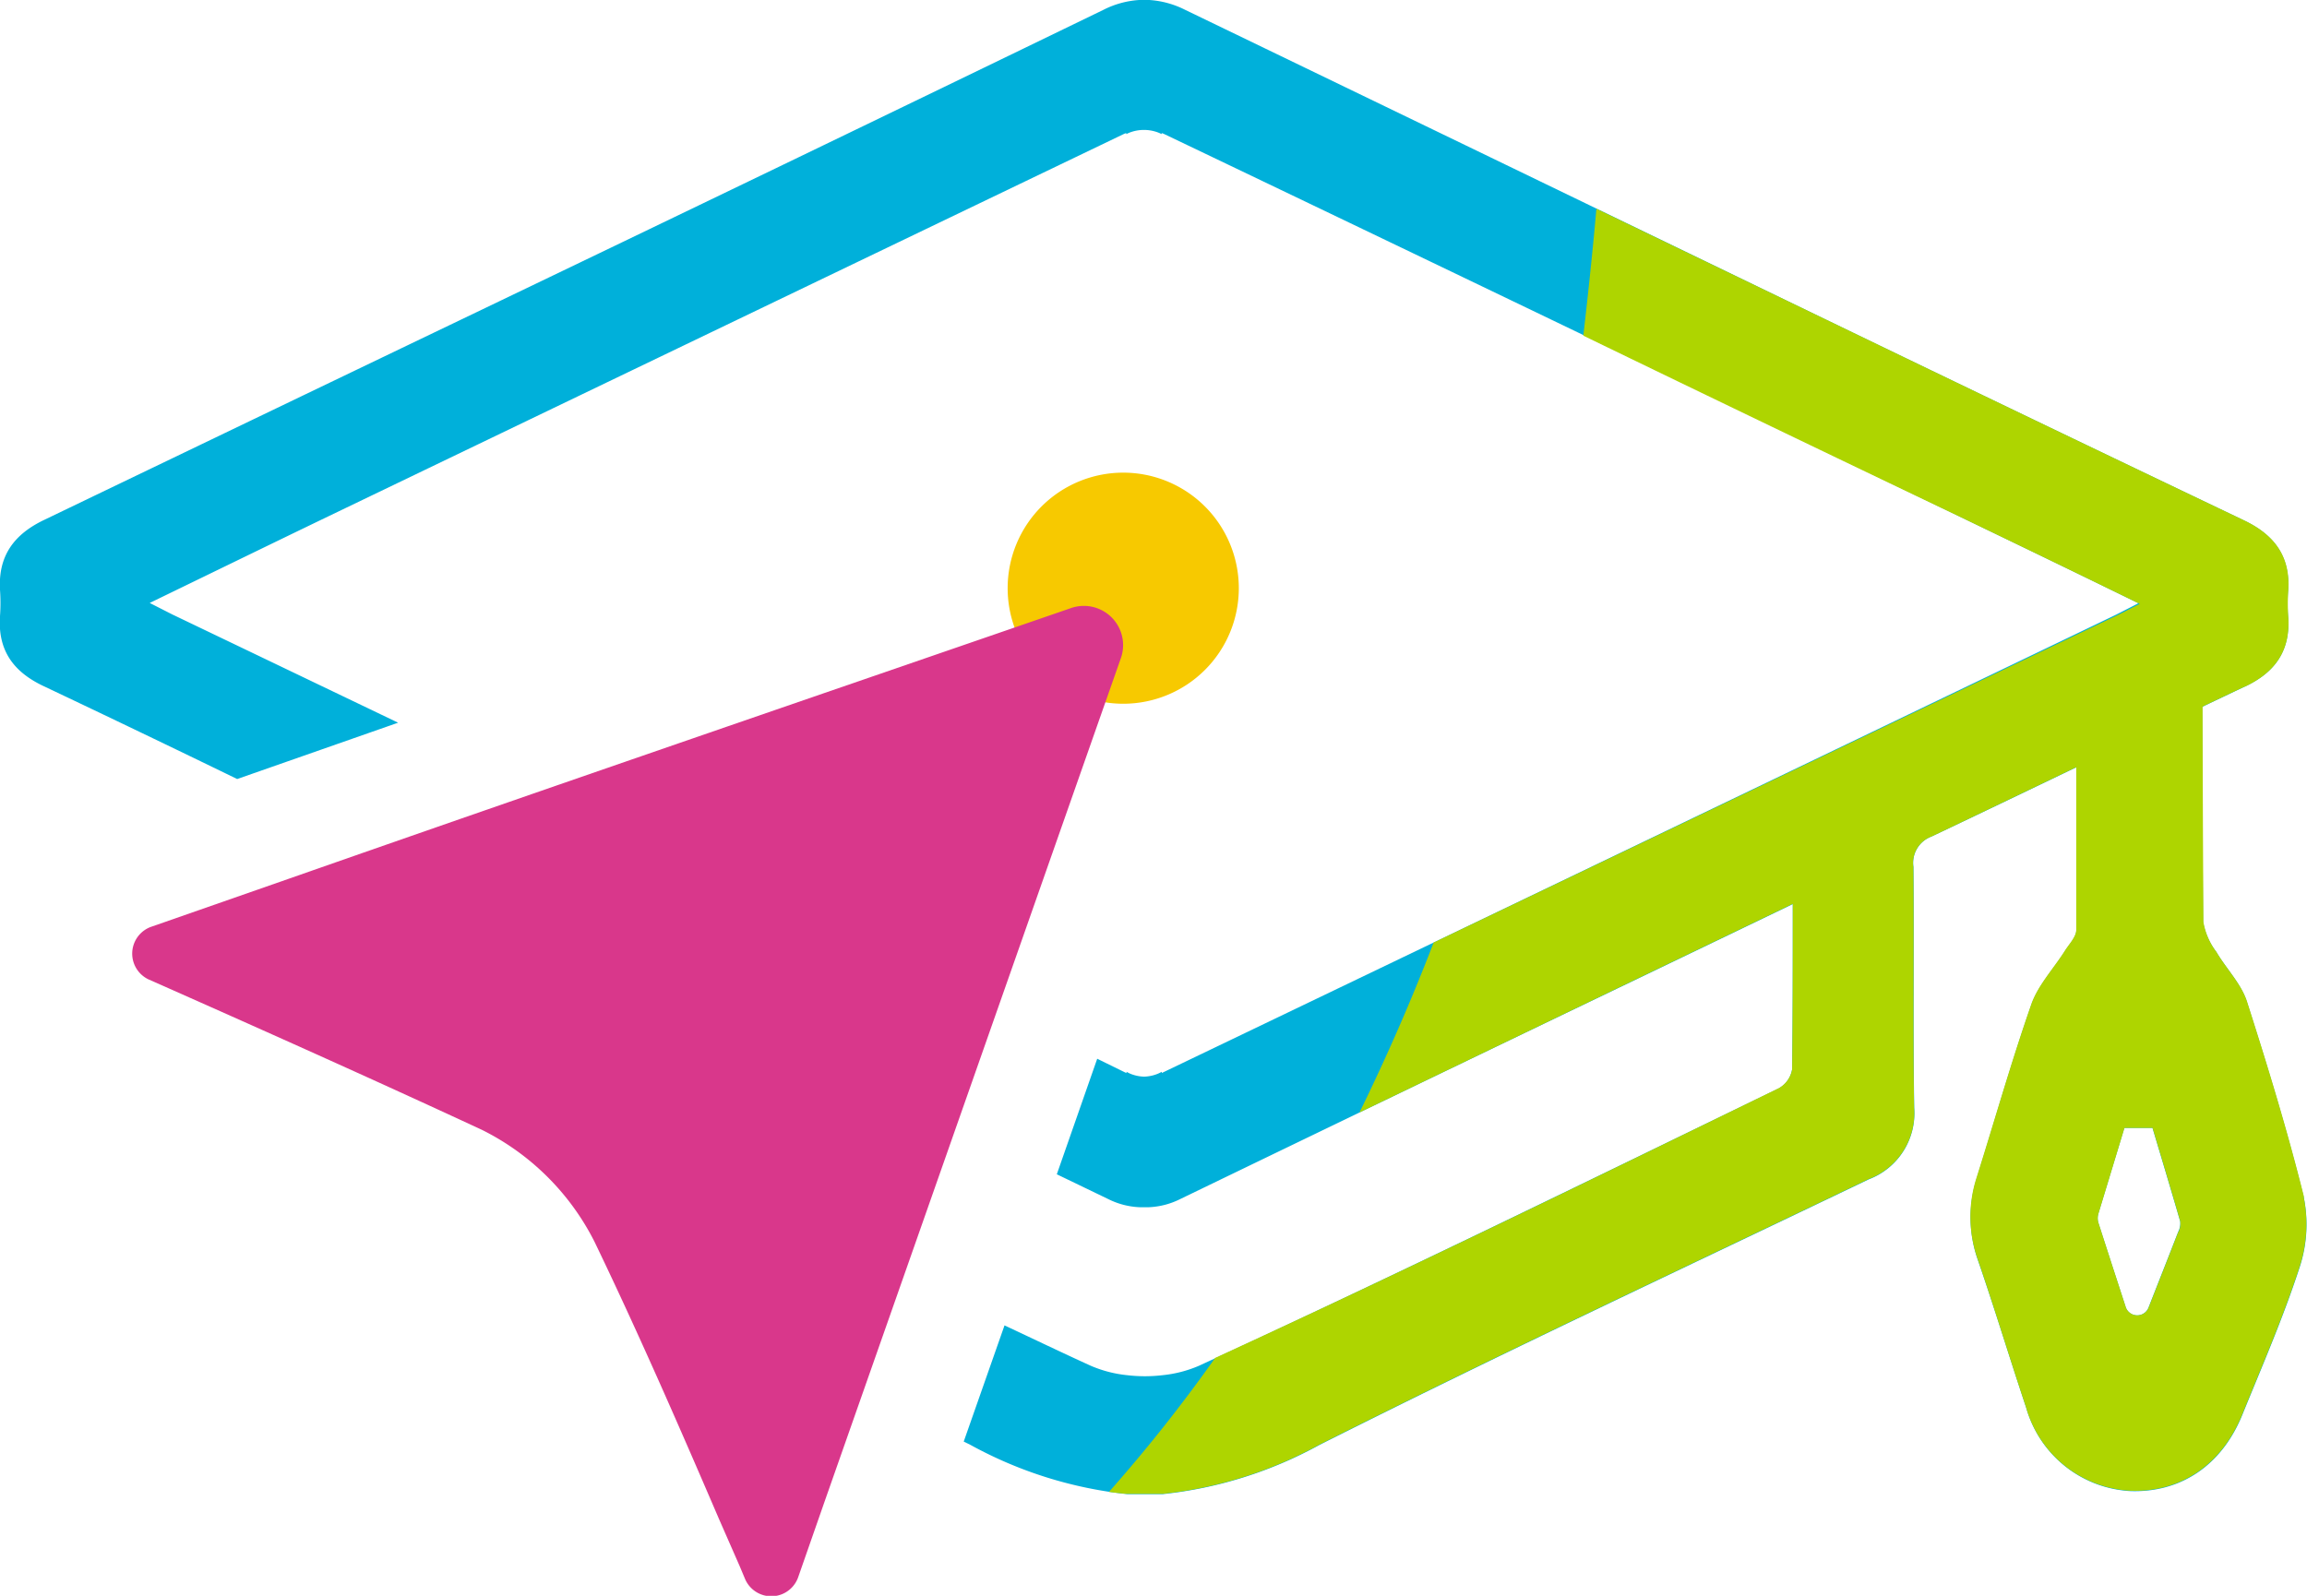
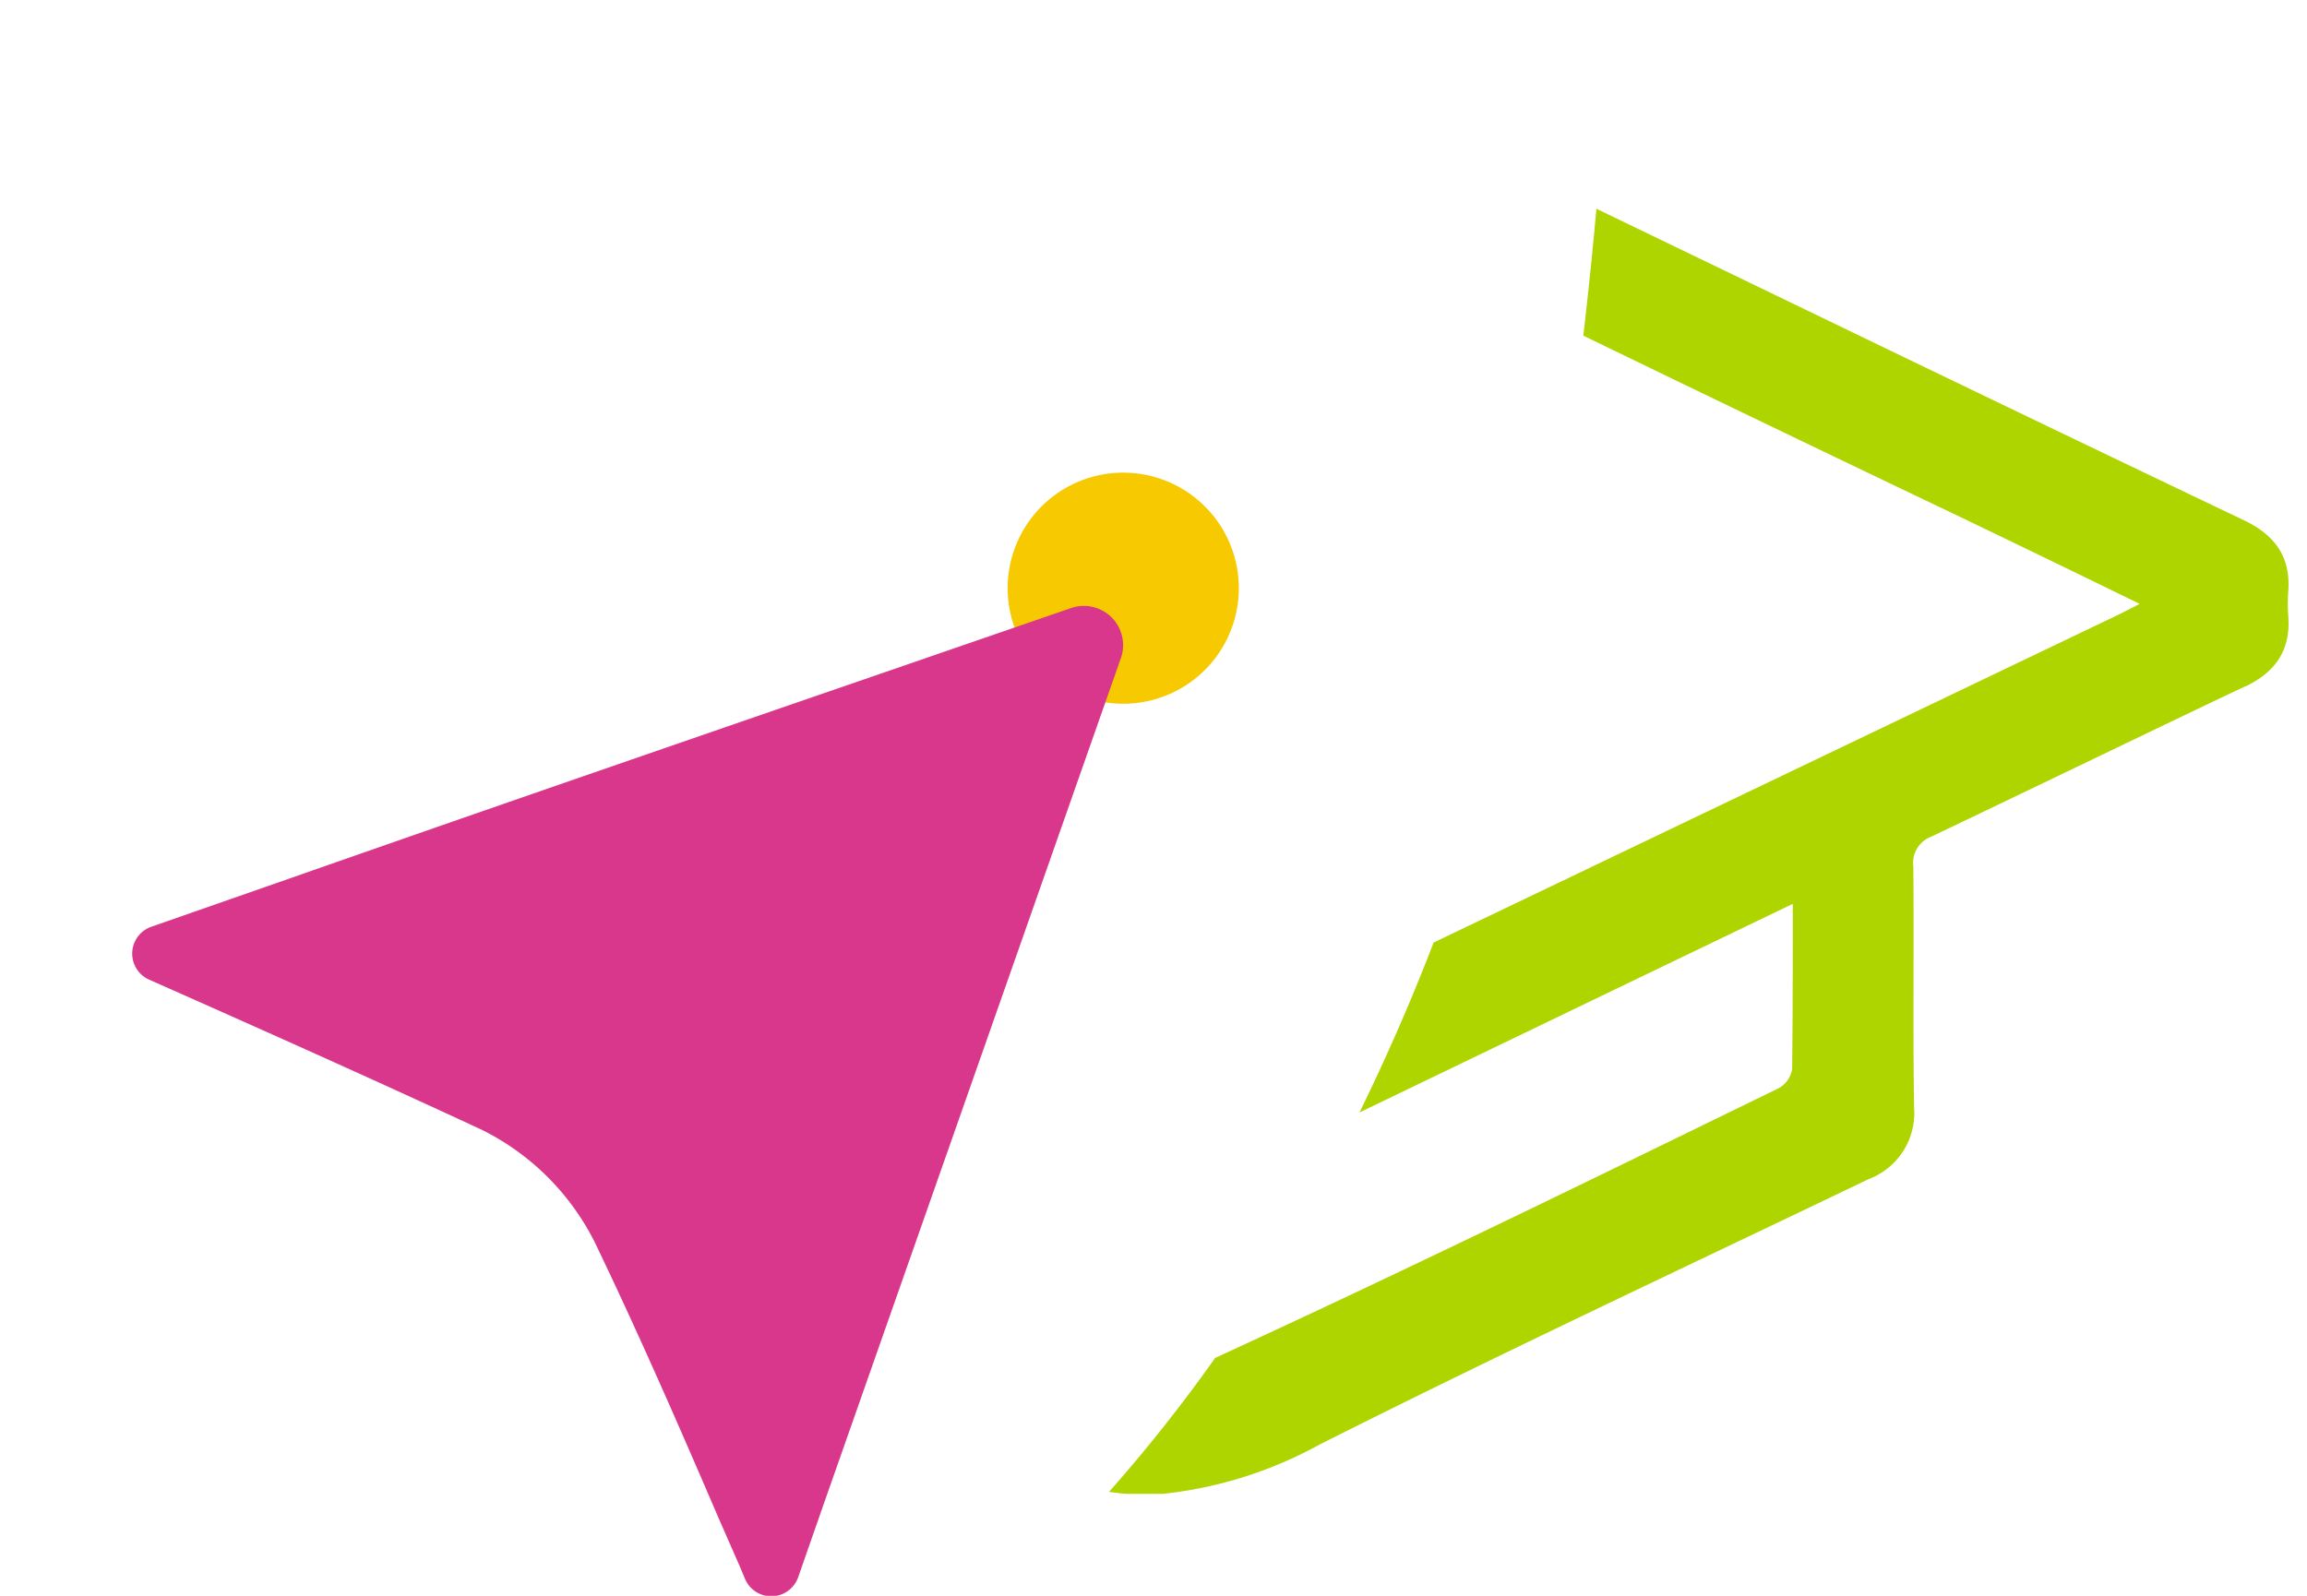
<svg xmlns="http://www.w3.org/2000/svg" viewBox="0 0 176.45 122.09">
  <defs>
    <style>.cls-1{fill:#00b0da;}.cls-2{fill:#aed500;}.cls-3{fill:#f7c900;}.cls-4{fill:#d9378b;}</style>
  </defs>
  <g id="Layer_2" data-name="Layer 2">
    <g id="Layer_1-2" data-name="Layer 1">
-       <path class="cls-1" d="M175,47.18a14,14,0,0,1,0-2c.18-2.61-1.06-4.26-3.36-5.36q-16-7.64-31.93-15.34Q115.18,12.6,90.64.75A7.08,7.08,0,0,0,87.91,0h-.78A7,7,0,0,0,84.4.75Q59.87,12.65,35.31,24.43q-16,7.68-31.92,15.34C1.08,40.87-.15,42.52,0,45.13a14,14,0,0,1,0,2c-.18,2.6,1,4.26,3.33,5.36q7.43,3.52,14.81,7.11l12.31-4.31L13.16,47l-1.71-.87c4.72-2.29,9.19-4.47,13.67-6.63Q55.57,24.85,86,10.23l.14-.05v.08l.19-.09a3.07,3.07,0,0,1,2.33,0l.19.09v-.08l.14.05q30.48,14.58,60.9,29.29c4.48,2.16,9,4.34,13.67,6.63l-1.7.87q-36.49,17.55-73,35.07V82l-.24.12a3,3,0,0,1-1.11.25,3,3,0,0,1-1.12-.25L86.16,82v.1L83.92,81l-3.09,8.84,3.94,1.9a5.9,5.9,0,0,0,2.4.62c.12,0,.23,0,.35,0s.23,0,.34,0a5.9,5.9,0,0,0,2.4-.62q17.55-8.49,35.12-16.92l11.74-5.65c0,4.47,0,8.56-.05,12.65a2.06,2.06,0,0,1-1,1.44c-14.75,7.15-29.48,14.37-44.37,21.23a9.37,9.37,0,0,1-2.78.72h0a11.52,11.52,0,0,1-2.71,0h0a9.45,9.45,0,0,1-2.78-.72c-2.2-1-4.4-2.06-6.6-3.09l-3.12,8.89.51.25a31.87,31.87,0,0,0,12,3.77v0h2.71v0a31.76,31.76,0,0,0,12-3.77c13.9-7,28-13.59,42-20.31a5.41,5.41,0,0,0,3.48-5.46c-.1-6.14,0-12.29-.06-18.44A2.15,2.15,0,0,1,147.73,64c8-3.79,16-7.69,24-11.49C174,51.44,175.2,49.78,175,47.18Z" />
-       <path class="cls-1" d="M168.46,49.2l-9.65,4.68c0,8.57,0,8.7,0,17.28,0,.54-.55,1.09-.88,1.62-.85,1.34-2,2.57-2.53,4-1.54,4.4-2.81,8.89-4.2,13.33a9.8,9.8,0,0,0,.09,6.33c1.29,3.73,2.43,7.51,3.68,11.25a8.78,8.78,0,0,0,8,6.39c3.87.12,7-2,8.56-5.9,1.51-3.71,3.11-7.39,4.35-11.2a10.46,10.46,0,0,0,.32-5.4c-1.24-5-2.77-10-4.37-15-.45-1.36-1.58-2.49-2.33-3.77a5.28,5.28,0,0,1-1-2.29c-.07-9.94-.05-11.44-.09-21.38m-1.67,44.22a1.43,1.43,0,0,1-.13.85c-.73,1.89-1.48,3.78-2.28,5.82a.93.93,0,0,1-1.74,0c-.74-2.27-1.43-4.39-2.11-6.51a1.26,1.26,0,0,1,0-.64l2-6.59h2.15c.71,2.37,1.42,4.74,2.11,7.12" />
      <path class="cls-2" d="M171.69,52.54c2.33-1.1,3.51-2.76,3.33-5.36a14,14,0,0,1,0-2c.18-2.61-1.06-4.26-3.36-5.36q-16-7.64-31.93-15.34l-17.63-8.51c-.27,3.07-.61,6.32-1,9.71q14.43,7,28.87,13.89c4.48,2.16,9,4.34,13.68,6.63-.72.37-1.21.63-1.71.87L109.65,72.11q-2.52,6.56-5.67,13l21.4-10.31,11.74-5.65c0,4.47,0,8.56-.05,12.65a2.06,2.06,0,0,1-1,1.44c-14.34,7-28.66,14-43.13,20.65a120.42,120.42,0,0,1-8.12,10.25c.46.06.93.12,1.39.15v0h2.71v0a31.76,31.76,0,0,0,12-3.77c13.9-7,28-13.59,42-20.31a5.4,5.4,0,0,0,3.48-5.46c-.1-6.15,0-12.29-.06-18.44A2.15,2.15,0,0,1,147.73,64c3.7-1.75,22.88-11,24-11.49" />
-       <path class="cls-2" d="M176.23,91.61c-1.24-5-2.77-10-4.37-15-.45-1.36-1.58-2.49-2.33-3.77a5.28,5.28,0,0,1-1-2.29c-.05-8-.06-13-.07-18.92-3.23,1.54-6.45,3.1-9.66,4.65,0,4.25,0,8.28,0,14.85,0,.54-.55,1.09-.88,1.62-.85,1.34-2,2.57-2.53,4-1.54,4.4-2.81,8.89-4.21,13.33a9.74,9.74,0,0,0,.11,6.33c1.28,3.73,2.42,7.51,3.67,11.25a8.77,8.77,0,0,0,8,6.39c3.87.12,7-2,8.56-5.9,1.51-3.71,3.11-7.39,4.35-11.2a10.46,10.46,0,0,0,.32-5.4m-9.57,2.66c-.73,1.89-1.48,3.78-2.28,5.82a.93.93,0,0,1-1.74,0c-.74-2.27-1.43-4.39-2.11-6.51a1.26,1.26,0,0,1,0-.64l2-6.59h2.15c.71,2.37,1.42,4.74,2.11,7.12a1.43,1.43,0,0,1-.13.85" />
      <path class="cls-3" d="M94.75,45a8.84,8.84,0,1,1-8.84-8.84A8.84,8.84,0,0,1,94.75,45" />
      <path class="cls-4" d="M22,67.26,11.52,70.92a2.18,2.18,0,0,0-.18,4c8.46,3.75,17.06,7.59,25.52,11.52A19.24,19.24,0,0,1,45.47,95C48.84,102,52,109.25,55,116.23l1.57,3.58.42,1a2.18,2.18,0,0,0,4.06-.15l2-5.73L85.73,50.35a3,3,0,0,0-3.81-3.83C61.27,53.64,42.41,60.11,22,67.26" />
    </g>
  </g>
</svg>